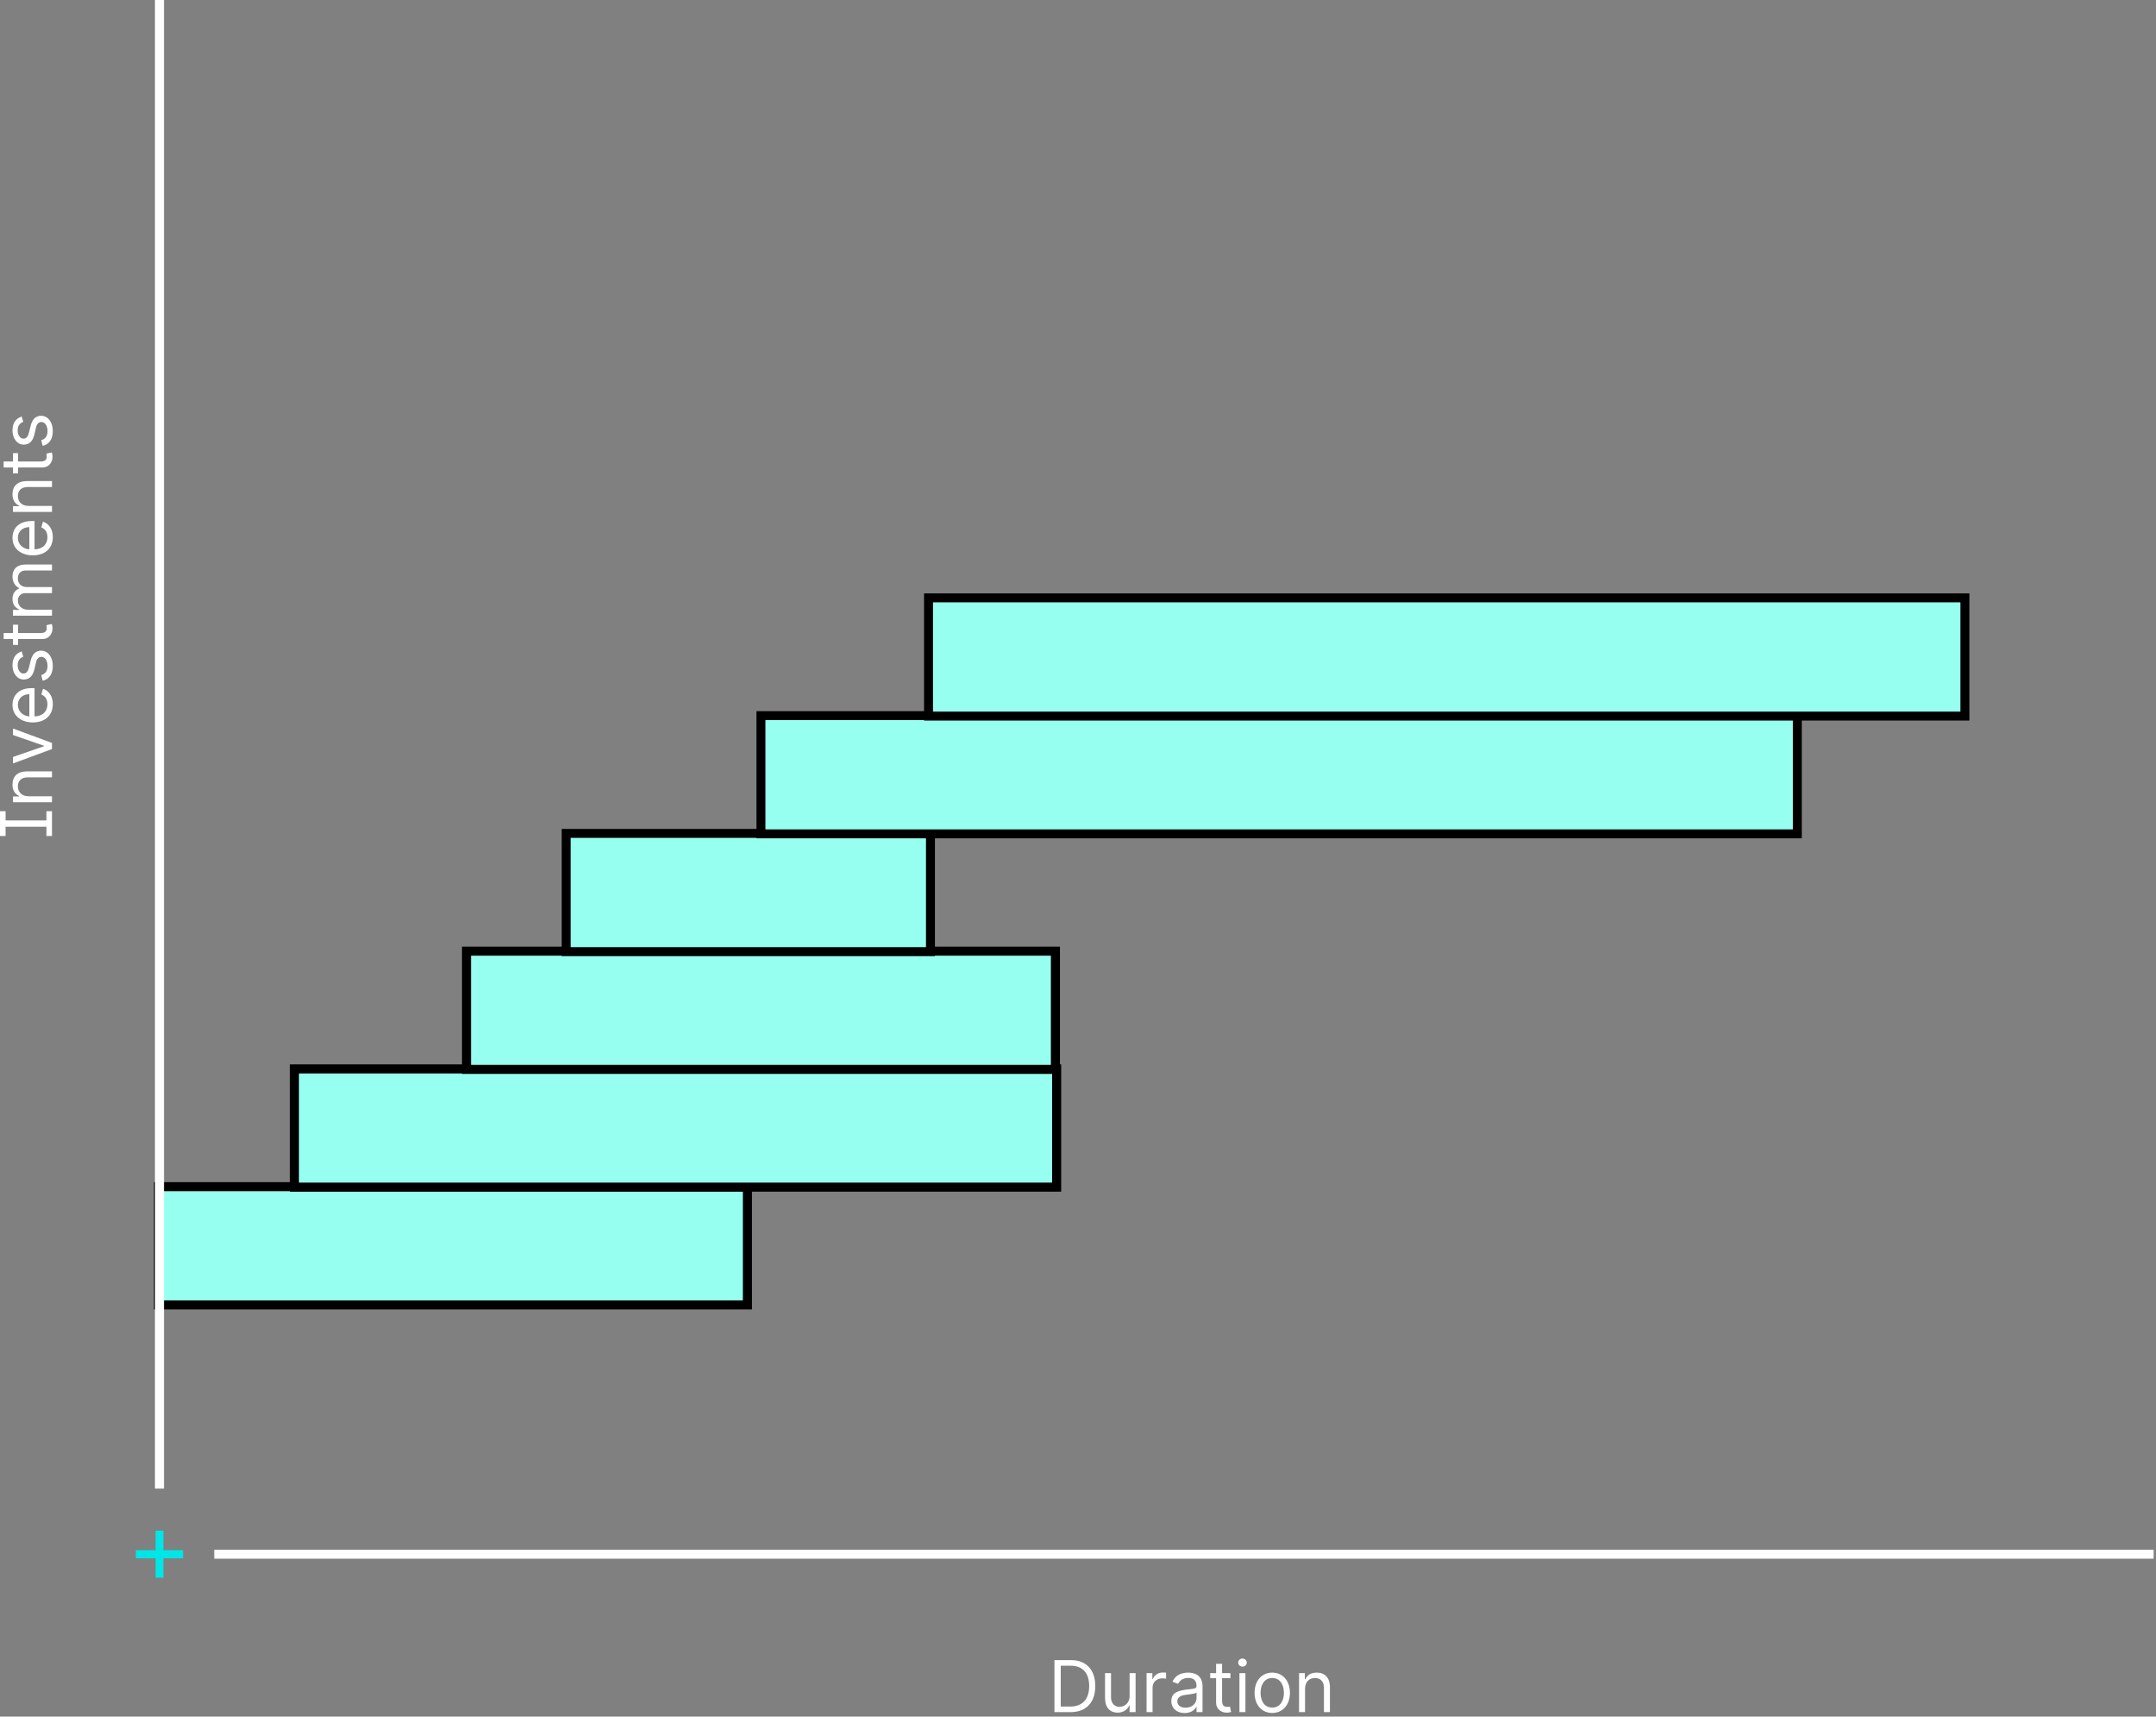
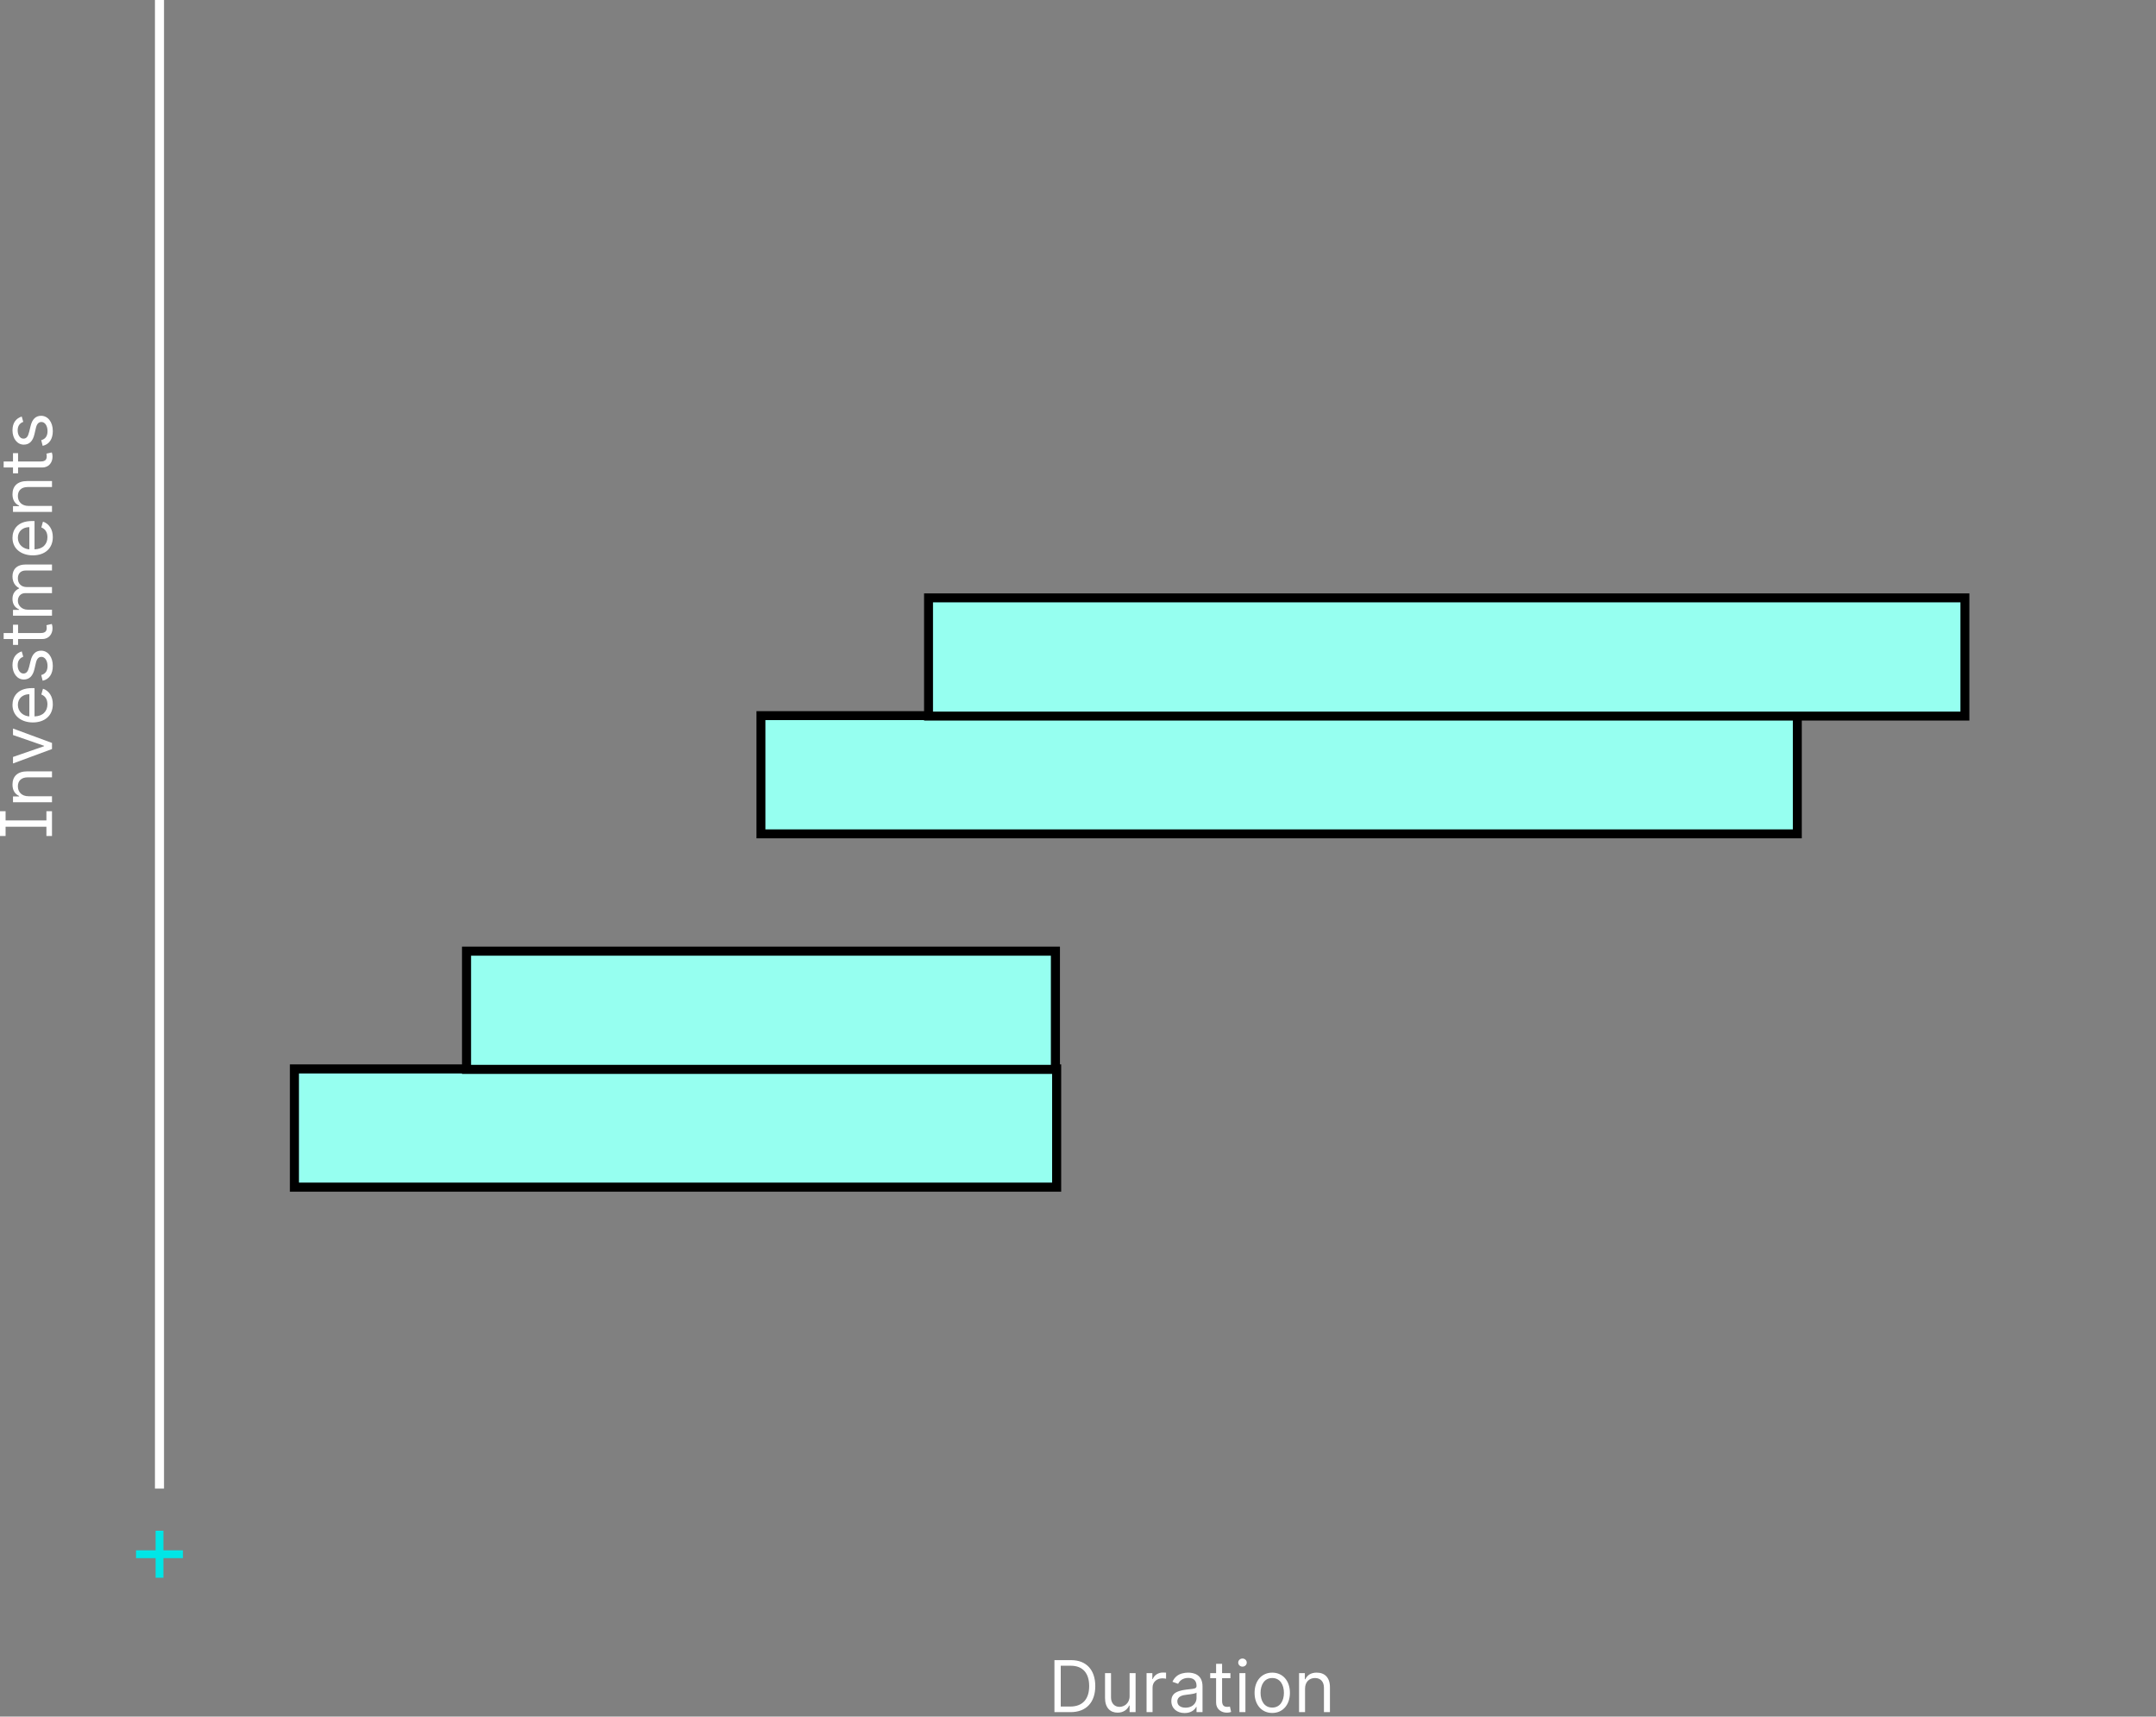
<svg xmlns="http://www.w3.org/2000/svg" width="476" height="379" viewBox="0 0 476 379" fill="none">
  <rect x="0" y="0" width="476" height="379" fill="#808080" stroke="none" />
-   <path d="M165.014 262H35V288.101H165.014V262Z" fill="#96FFF0" stroke="black" stroke-width="2" />
  <path d="M233.287 236H65V262.101H233.287V236Z" fill="#96FFF0" stroke="black" stroke-width="2" />
  <path d="M11.48 184.568V179.097H10.247V181.137H1.233V179.097H0V184.568H1.233V182.527H10.247V184.568H11.48ZM11.48 177.121V175.798H6.301C4.798 175.798 3.946 174.862 3.946 173.6C3.946 172.373 4.748 171.627 6.099 171.627H11.48V170.304H6.009C3.812 170.304 2.758 171.47 2.758 173.219C2.758 174.52 3.324 175.327 4.215 175.73V175.842H2.87V177.121H11.48ZM11.48 165.376V164.03L2.87 160.846V162.281L9.731 164.658V164.748L2.87 167.124V168.559L11.48 165.376ZM11.66 155.49C11.66 154.616 11.463 153.876 11.065 153.276C10.667 152.676 10.14 152.267 9.485 152.06L9.126 153.338C10.023 153.68 10.471 154.453 10.471 155.49C10.471 156.269 10.23 156.897 9.742 157.385C9.255 157.873 8.548 158.136 7.624 158.175V151.925H7.063C3.851 151.925 2.758 153.837 2.758 155.625C2.758 158.158 4.838 159.504 7.242 159.504C9.888 159.504 11.66 157.979 11.66 155.49ZM3.946 155.625C3.946 154.19 5.028 153.27 6.48 153.27V158.175C5.135 158.086 3.946 157.133 3.946 155.625ZM11.66 147.02C11.66 145.019 10.555 143.657 9.081 143.657C7.881 143.657 7.102 144.419 6.749 145.944L6.435 147.222C6.194 148.237 5.835 148.702 5.18 148.702C4.81 148.702 4.501 148.528 4.26 148.175C4.019 147.827 3.901 147.39 3.901 146.863C3.901 145.708 4.54 145.221 5.135 145.002L4.798 143.814C3.571 144.229 2.758 145.159 2.758 146.863C2.758 148.674 3.795 150.025 5.247 150.025C6.435 150.025 7.231 149.313 7.601 147.738L7.937 146.303C8.139 145.434 8.548 145.025 9.148 145.025C9.888 145.025 10.494 145.809 10.494 147.043C10.494 148.124 10.028 148.786 9.103 149.038L9.417 150.294C10.88 149.974 11.66 148.775 11.66 147.02ZM3.991 142.383V141.083H9.372C10.875 141.083 11.592 139.872 11.592 138.751C11.592 138.257 11.508 137.943 11.435 137.764L10.247 138.033C10.253 138.044 10.253 138.056 10.253 138.072C10.281 138.184 10.314 138.353 10.314 138.616C10.314 139.193 10.135 139.76 9.014 139.76H3.991V137.921H2.87V139.76H0.807V141.083H2.87V142.383H3.991ZM2.87 135.931H11.48V134.608H6.099C4.838 134.608 3.946 133.689 3.946 132.657C3.946 131.671 4.574 130.953 5.583 130.953H11.48V129.608H5.875C4.765 129.608 3.946 128.913 3.946 127.702C3.946 126.76 4.44 125.953 5.718 125.953H11.48V124.63H5.718C3.694 124.63 2.758 125.723 2.758 127.254C2.758 128.487 3.313 129.384 4.215 129.832V129.922C3.29 130.348 2.758 131.093 2.758 132.231C2.758 133.352 3.29 134.176 4.215 134.541V134.653H2.87V135.931ZM11.66 118.601C11.66 117.727 11.463 116.987 11.065 116.387C10.667 115.787 10.14 115.378 9.485 115.171L9.126 116.449C10.023 116.791 10.471 117.564 10.471 118.601C10.471 119.381 10.23 120.008 9.742 120.496C9.255 120.984 8.548 121.247 7.624 121.287V115.036H7.063C3.851 115.036 2.758 116.948 2.758 118.736C2.758 121.27 4.838 122.615 7.242 122.615C9.888 122.615 11.66 121.09 11.66 118.601ZM3.946 118.736C3.946 117.301 5.028 116.382 6.48 116.382V121.287C5.135 121.197 3.946 120.244 3.946 118.736ZM11.48 113.024V111.701H6.301C4.798 111.701 3.946 110.765 3.946 109.504C3.946 108.276 4.748 107.531 6.099 107.531H11.48V106.208H6.009C3.812 106.208 2.758 107.374 2.758 109.123C2.758 110.423 3.324 111.23 4.215 111.634V111.746H2.87V113.024H11.48ZM3.991 104.508V103.207H9.372C10.875 103.207 11.592 101.996 11.592 100.875C11.592 100.382 11.508 100.068 11.435 99.889L10.247 100.158C10.253 100.169 10.253 100.18 10.253 100.197C10.281 100.309 10.314 100.477 10.314 100.741C10.314 101.318 10.135 101.884 9.014 101.884H3.991V100.046H2.87V101.884H0.807V103.207H2.87V104.508H3.991ZM11.66 95.164C11.66 93.162 10.555 91.8 9.081 91.8C7.881 91.8 7.102 92.563 6.749 94.087L6.435 95.365C6.194 96.38 5.835 96.845 5.18 96.845C4.81 96.845 4.501 96.671 4.26 96.318C4.019 95.971 3.901 95.534 3.901 95.007C3.901 93.852 4.54 93.364 5.135 93.146L4.798 91.957C3.571 92.372 2.758 93.303 2.758 95.007C2.758 96.817 3.795 98.168 5.247 98.168C6.435 98.168 7.231 97.456 7.601 95.881L7.937 94.446C8.139 93.577 8.548 93.168 9.148 93.168C9.888 93.168 10.494 93.953 10.494 95.186C10.494 96.268 10.028 96.929 9.103 97.182L9.417 98.437C10.88 98.118 11.66 96.918 11.66 95.164Z" fill="white" />
  <path d="M236.343 378.013C239.841 378.013 241.814 375.839 241.814 372.251C241.814 368.691 239.835 366.533 236.5 366.533H232.8V378.013H236.343ZM236.41 367.767C239.101 367.767 240.468 369.471 240.468 372.251C240.468 375.048 239.106 376.78 236.253 376.78H234.19V367.767H236.41ZM243.966 374.874C243.966 377.072 245.138 378.126 246.747 378.126C248.047 378.126 248.905 377.436 249.303 376.556H249.392V378.013H250.715V369.403H249.392V374.493C249.392 376.108 248.154 376.848 247.173 376.848C245.973 376.848 245.289 375.928 245.289 374.785V369.403H243.966V374.874ZM253.138 378.013H254.461V372.565C254.461 371.326 255.448 370.547 256.636 370.547C256.989 370.547 257.337 370.609 257.443 370.637V369.291C257.281 369.274 256.944 369.269 256.748 369.269C255.784 369.269 254.865 369.779 254.506 370.704H254.416V369.403H253.138V378.013ZM261.545 378.215C263.047 378.215 263.838 377.408 264.101 376.848H264.169V378.013H265.492V372.341C265.492 369.605 263.406 369.291 262.308 369.291C261.876 369.291 261.433 369.347 260.99 369.465C260.093 369.7 259.32 370.272 258.855 371.309L260.11 371.758C260.402 371.124 261.097 370.457 262.352 370.457C263.569 370.457 264.169 371.102 264.169 372.206V372.251C264.169 372.778 263.715 372.84 262.661 372.952C261.691 373.053 260.531 373.176 259.679 373.641C259.034 373.994 258.608 374.583 258.608 375.569C258.608 377.251 259.908 378.215 261.545 378.215ZM262.022 374.162C262.24 374.14 262.504 374.101 262.812 374.062C263.104 374.022 263.972 373.899 264.169 373.686V374.897C264.169 375.256 264.079 375.597 263.894 375.923C263.524 376.573 262.795 377.027 261.747 377.027C260.699 377.027 259.931 376.556 259.931 375.637C259.931 374.493 261.119 374.263 262.022 374.162ZM267.189 370.524H268.489V375.906C268.489 377.408 269.7 378.126 270.821 378.126C271.314 378.126 271.628 378.042 271.808 377.969L271.538 376.78C271.527 376.786 271.516 376.786 271.499 376.786C271.387 376.814 271.219 376.848 270.956 376.848C270.378 376.848 269.812 376.668 269.812 375.547V370.524H271.651V369.403H269.812V367.341H268.489V369.403H267.189V370.524ZM273.641 369.403V378.013H274.963V369.403H273.641ZM273.372 367.071C273.372 367.582 273.814 367.968 274.313 367.968C274.818 367.968 275.255 367.587 275.255 367.071C275.255 366.556 274.818 366.175 274.313 366.175C273.814 366.175 273.372 366.561 273.372 367.071ZM276.983 373.753C276.983 376.405 278.569 378.193 280.884 378.193C283.199 378.193 284.786 376.405 284.786 373.753C284.786 371.079 283.199 369.291 280.884 369.291C278.569 369.291 276.983 371.079 276.983 373.753ZM278.306 373.753C278.306 372.027 279.113 370.48 280.884 370.48C282.656 370.48 283.463 372.027 283.463 373.753C283.463 375.474 282.656 377.004 280.884 377.004C279.113 377.004 278.306 375.474 278.306 373.753ZM286.805 378.013H288.128V372.834C288.128 371.332 289.064 370.48 290.325 370.48C291.553 370.48 292.299 371.281 292.299 372.632V378.013H293.622V372.542C293.622 370.345 292.456 369.291 290.707 369.291C289.406 369.291 288.599 369.857 288.195 370.749H288.083V369.403H286.805V378.013Z" fill="white" />
  <path d="M35.218 348.339V337.96" stroke="#00E6E6" stroke-width="1.726" stroke-miterlimit="10" />
  <path d="M40.389 343.149H30.031" stroke="#00E6E6" stroke-width="1.726" stroke-miterlimit="10" />
-   <path d="M40.389 343.149H30.031" stroke="#00E6E6" stroke-width="1.726" stroke-miterlimit="10" />
-   <path d="M47.304 343.149H475.481" stroke="white" stroke-width="1.973" stroke-miterlimit="10" />
  <path d="M233.014 210H103V236.101H233.014V210Z" fill="#96FFF0" stroke="black" stroke-width="2" />
-   <path d="M205.427 184H125V210.101H205.427V184Z" fill="#96FFF0" stroke="black" stroke-width="1.973" />
  <path d="M396.811 158H168V184.101H396.811V158Z" fill="#96FFF0" stroke="black" stroke-width="1.973" />
  <path d="M433.811 132H205V158.101H433.811V132Z" fill="#96FFF0" stroke="black" stroke-width="1.973" />
  <path d="M35.21 328.658V0" stroke="white" stroke-width="2" stroke-miterlimit="10" />
</svg>